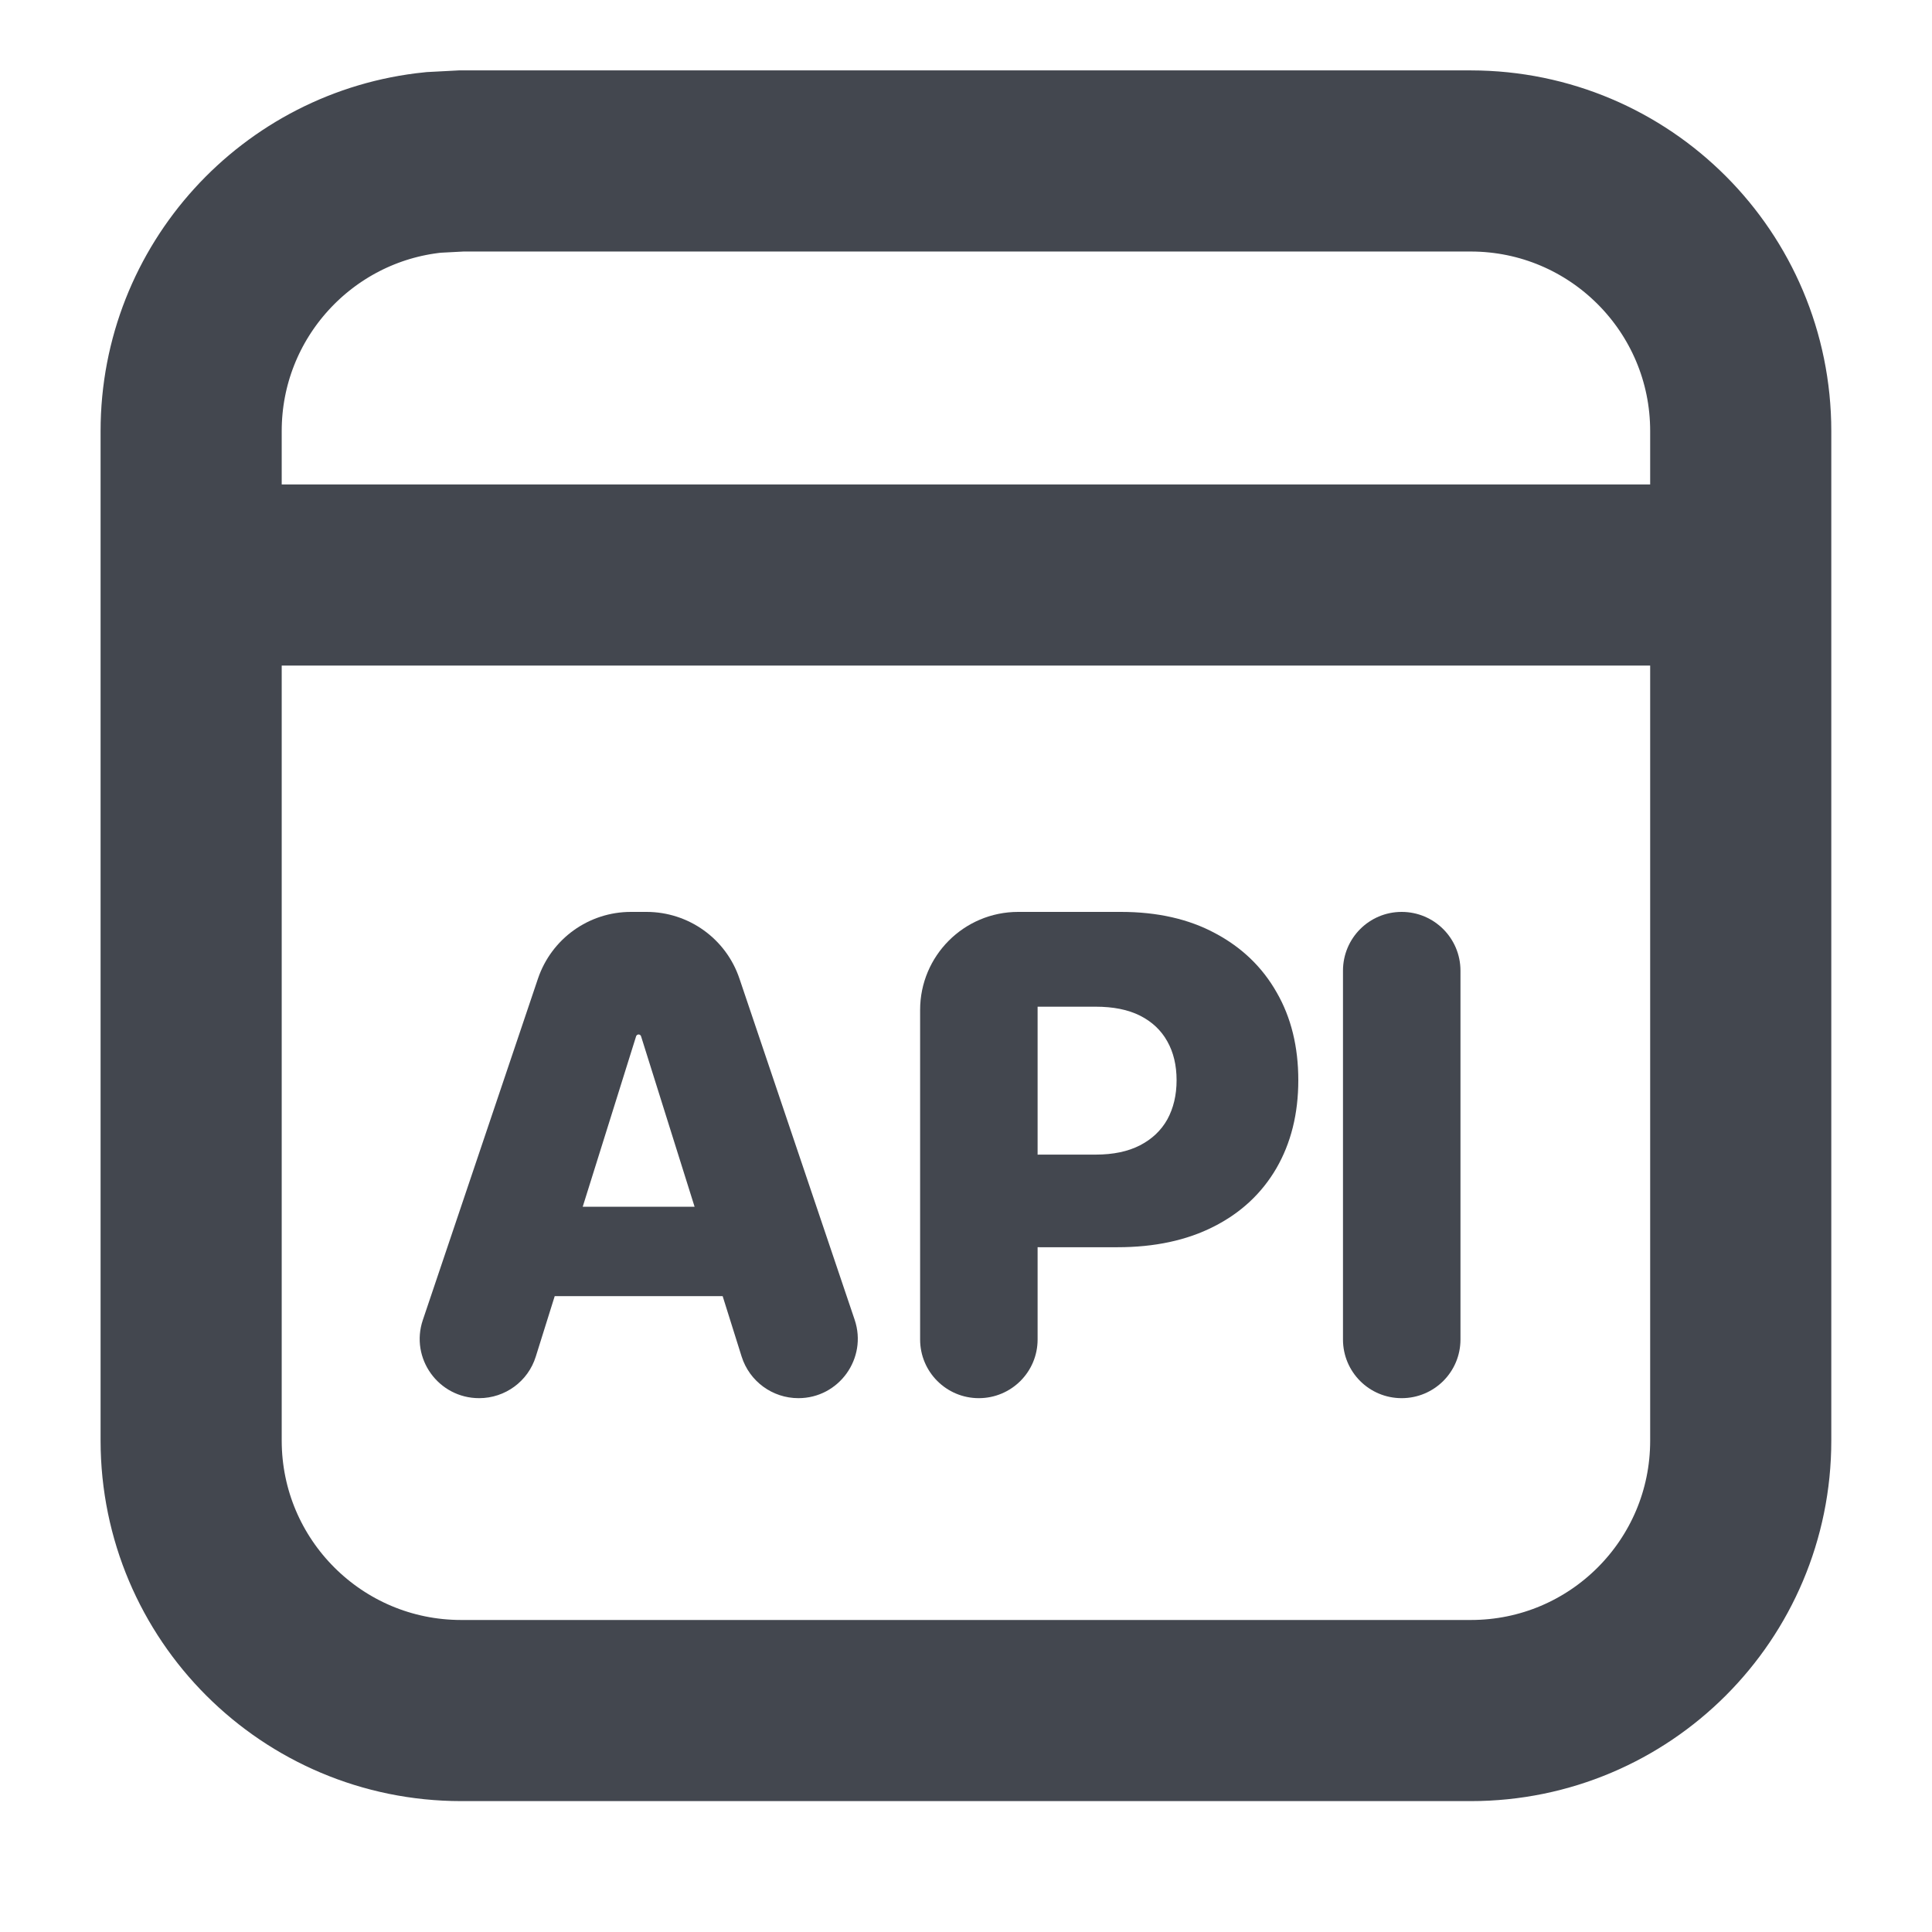
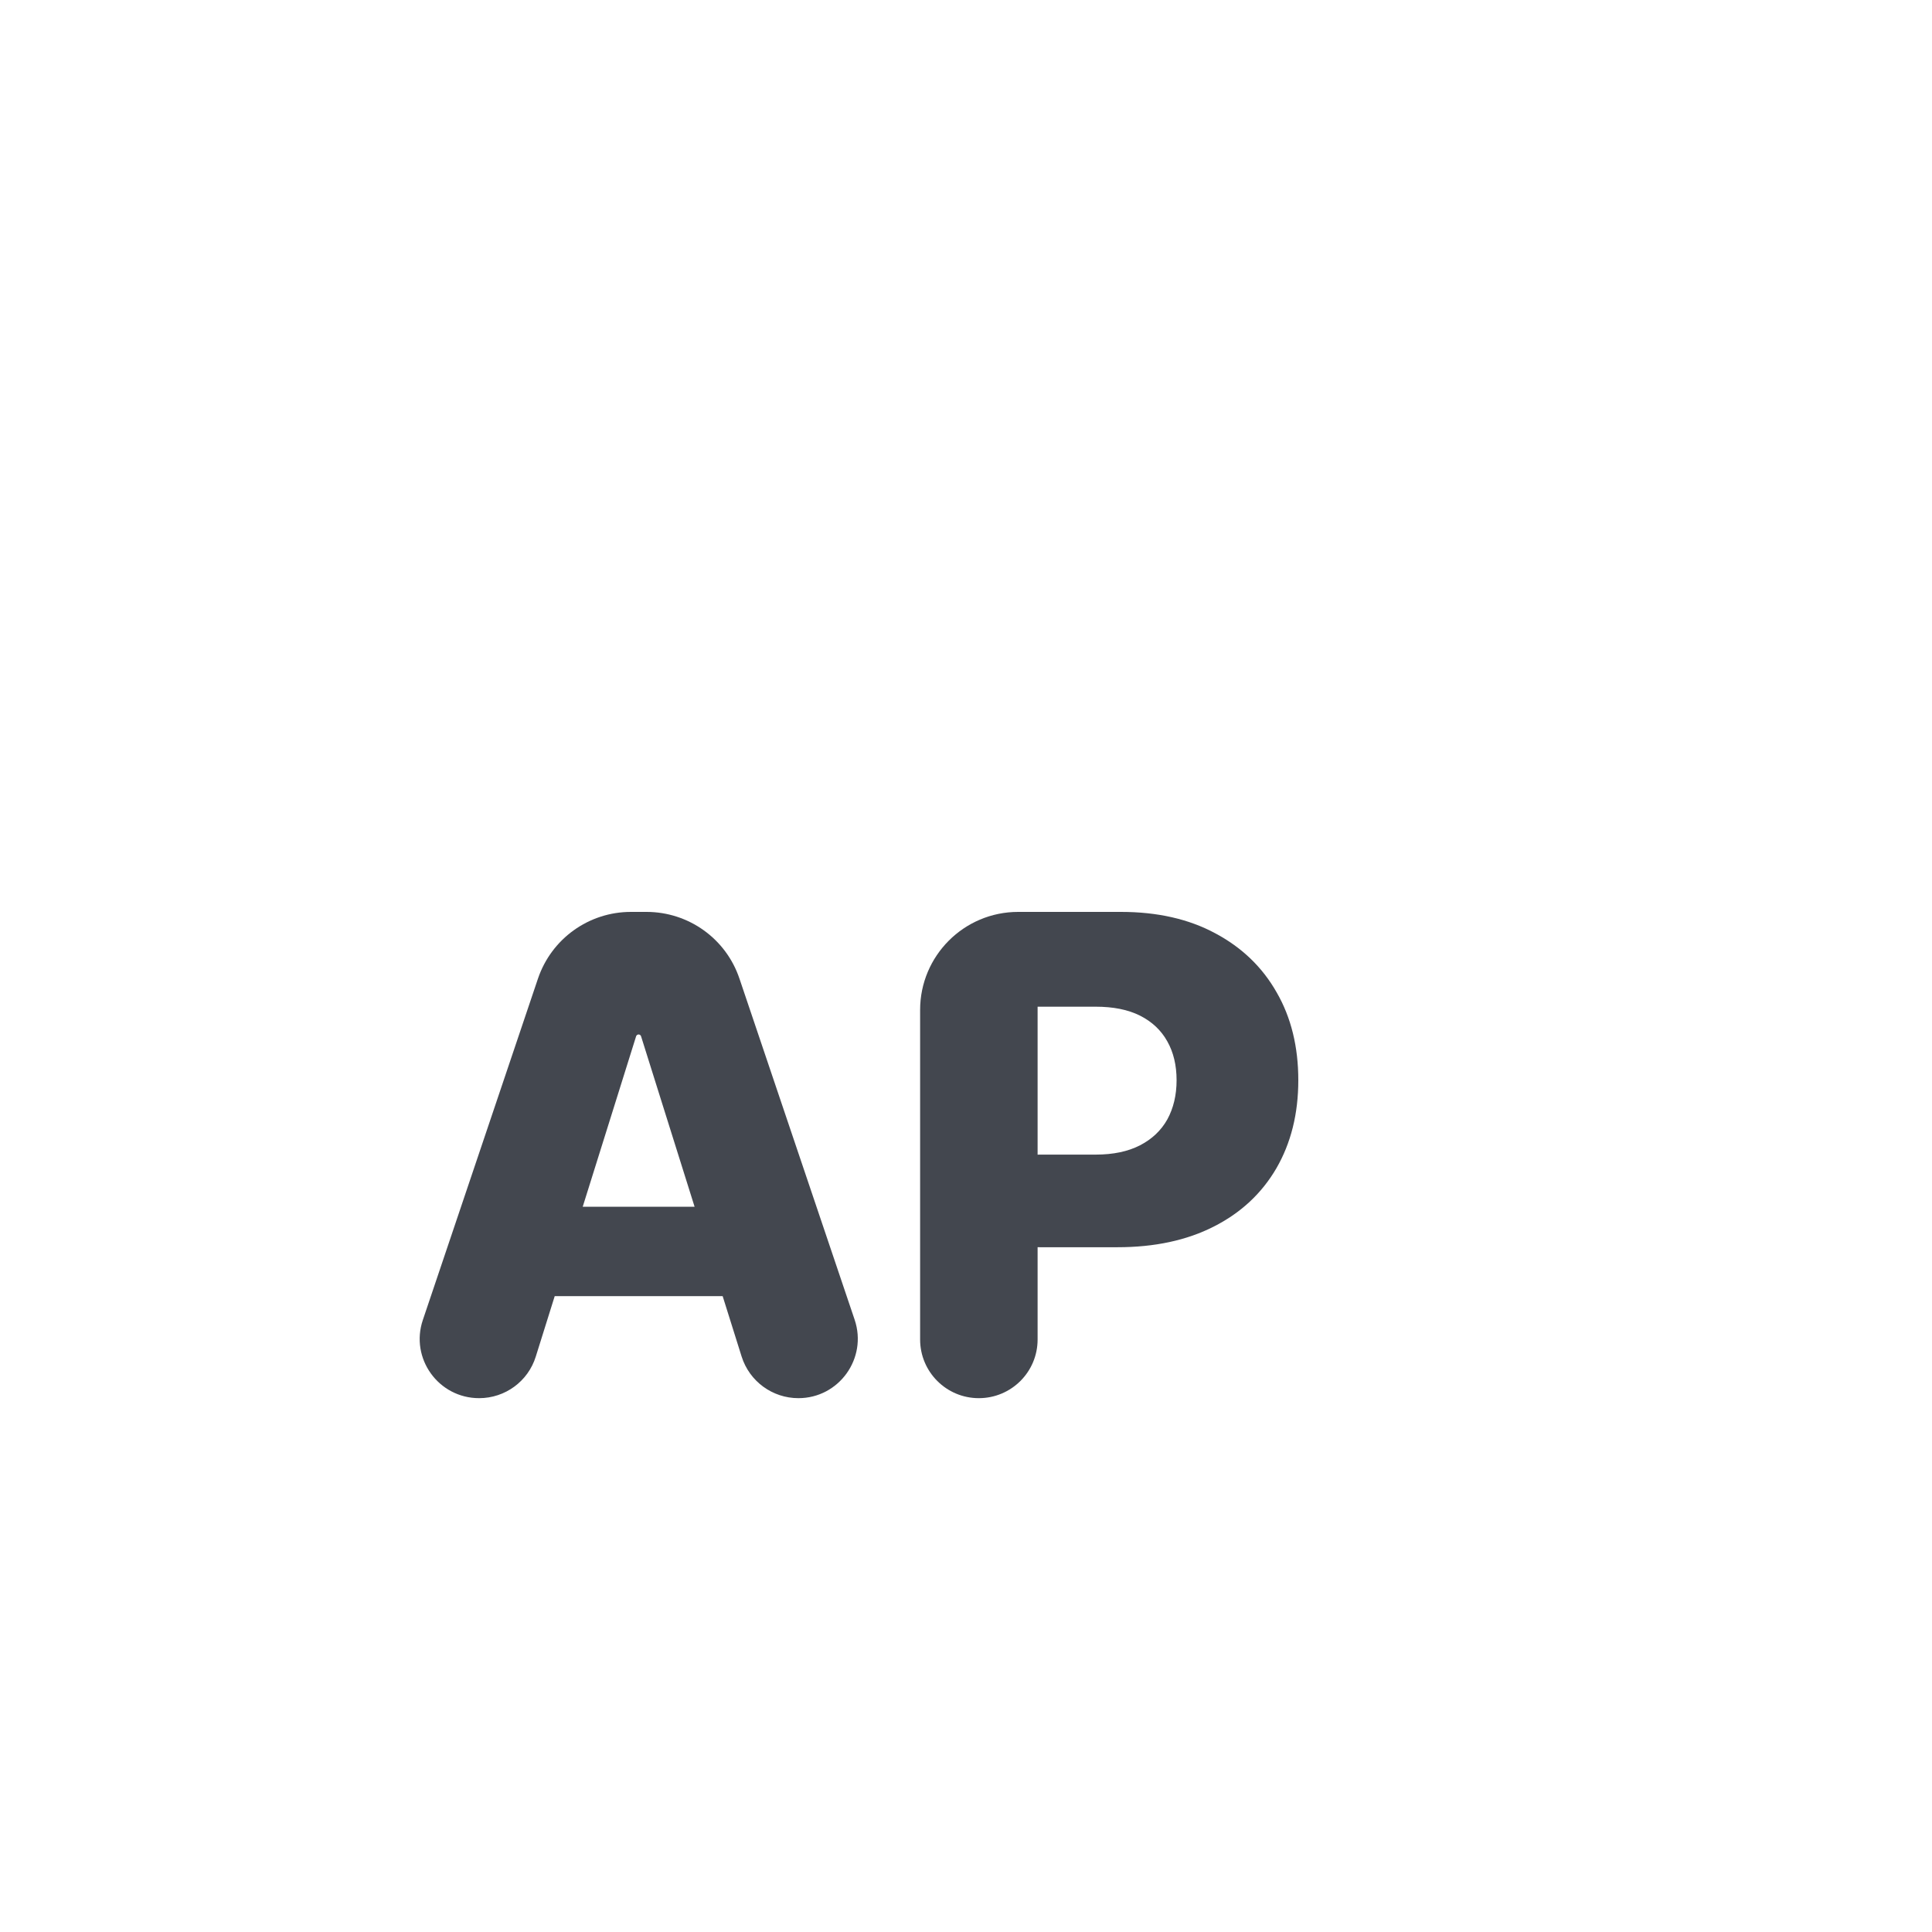
<svg xmlns="http://www.w3.org/2000/svg" width="16" height="16" viewBox="0 0 16 16" fill="none">
-   <path d="M3.82 1.333H12.181C13.416 1.334 14.416 2.335 14.416 3.57V11.931C14.416 13.166 13.416 14.166 12.181 14.166H3.82C2.585 14.166 1.584 13.166 1.583 11.931V3.57C1.583 2.412 2.464 1.459 3.591 1.345L3.82 1.333Z" stroke="#43474F" stroke-width="1.5" />
-   <path d="M1.516 4.762H14.484" stroke="#43474F" stroke-width="1.5" />
-   <path d="M11.608 7.552C11.877 7.552 12.095 7.77 12.095 8.039V11.093C12.095 11.362 11.877 11.579 11.608 11.579C11.339 11.579 11.122 11.362 11.122 11.093V8.039C11.122 7.77 11.339 7.552 11.608 7.552Z" fill="#43474F" />
  <path d="M8.106 11.579C7.838 11.579 7.62 11.362 7.62 11.093V8.364C7.62 7.916 7.983 7.552 8.432 7.552H9.283C9.585 7.552 9.845 7.611 10.064 7.729C10.284 7.846 10.454 8.009 10.573 8.219C10.693 8.427 10.752 8.67 10.752 8.946C10.752 9.224 10.691 9.467 10.57 9.676C10.449 9.883 10.277 10.044 10.052 10.158C9.828 10.272 9.562 10.329 9.254 10.329H8.611C8.399 10.329 8.227 10.157 8.227 9.945C8.227 9.733 8.399 9.562 8.611 9.562H9.073C9.22 9.562 9.342 9.536 9.441 9.485C9.54 9.434 9.616 9.362 9.667 9.271C9.718 9.178 9.744 9.069 9.744 8.946C9.744 8.822 9.718 8.714 9.667 8.624C9.616 8.532 9.54 8.461 9.441 8.411C9.341 8.361 9.219 8.337 9.073 8.337H8.593V11.093C8.593 11.362 8.375 11.579 8.106 11.579Z" fill="#43474F" />
  <path d="M4.437 11.235C4.373 11.44 4.183 11.579 3.968 11.579C3.631 11.579 3.394 11.249 3.502 10.931L4.455 8.105C4.567 7.774 4.876 7.552 5.225 7.552H5.354C5.703 7.552 6.013 7.774 6.124 8.105L7.078 10.93C7.185 11.249 6.948 11.579 6.612 11.579C6.397 11.579 6.207 11.44 6.142 11.235L5.309 8.582C5.306 8.573 5.298 8.567 5.289 8.567C5.279 8.567 5.271 8.573 5.268 8.582L4.437 11.235ZM4.189 10.364C4.189 10.16 4.355 9.994 4.559 9.994H6.006C6.211 9.994 6.376 10.16 6.376 10.364C6.376 10.568 6.211 10.734 6.006 10.734H4.559C4.355 10.734 4.189 10.568 4.189 10.364Z" fill="#43474F" />
</svg>